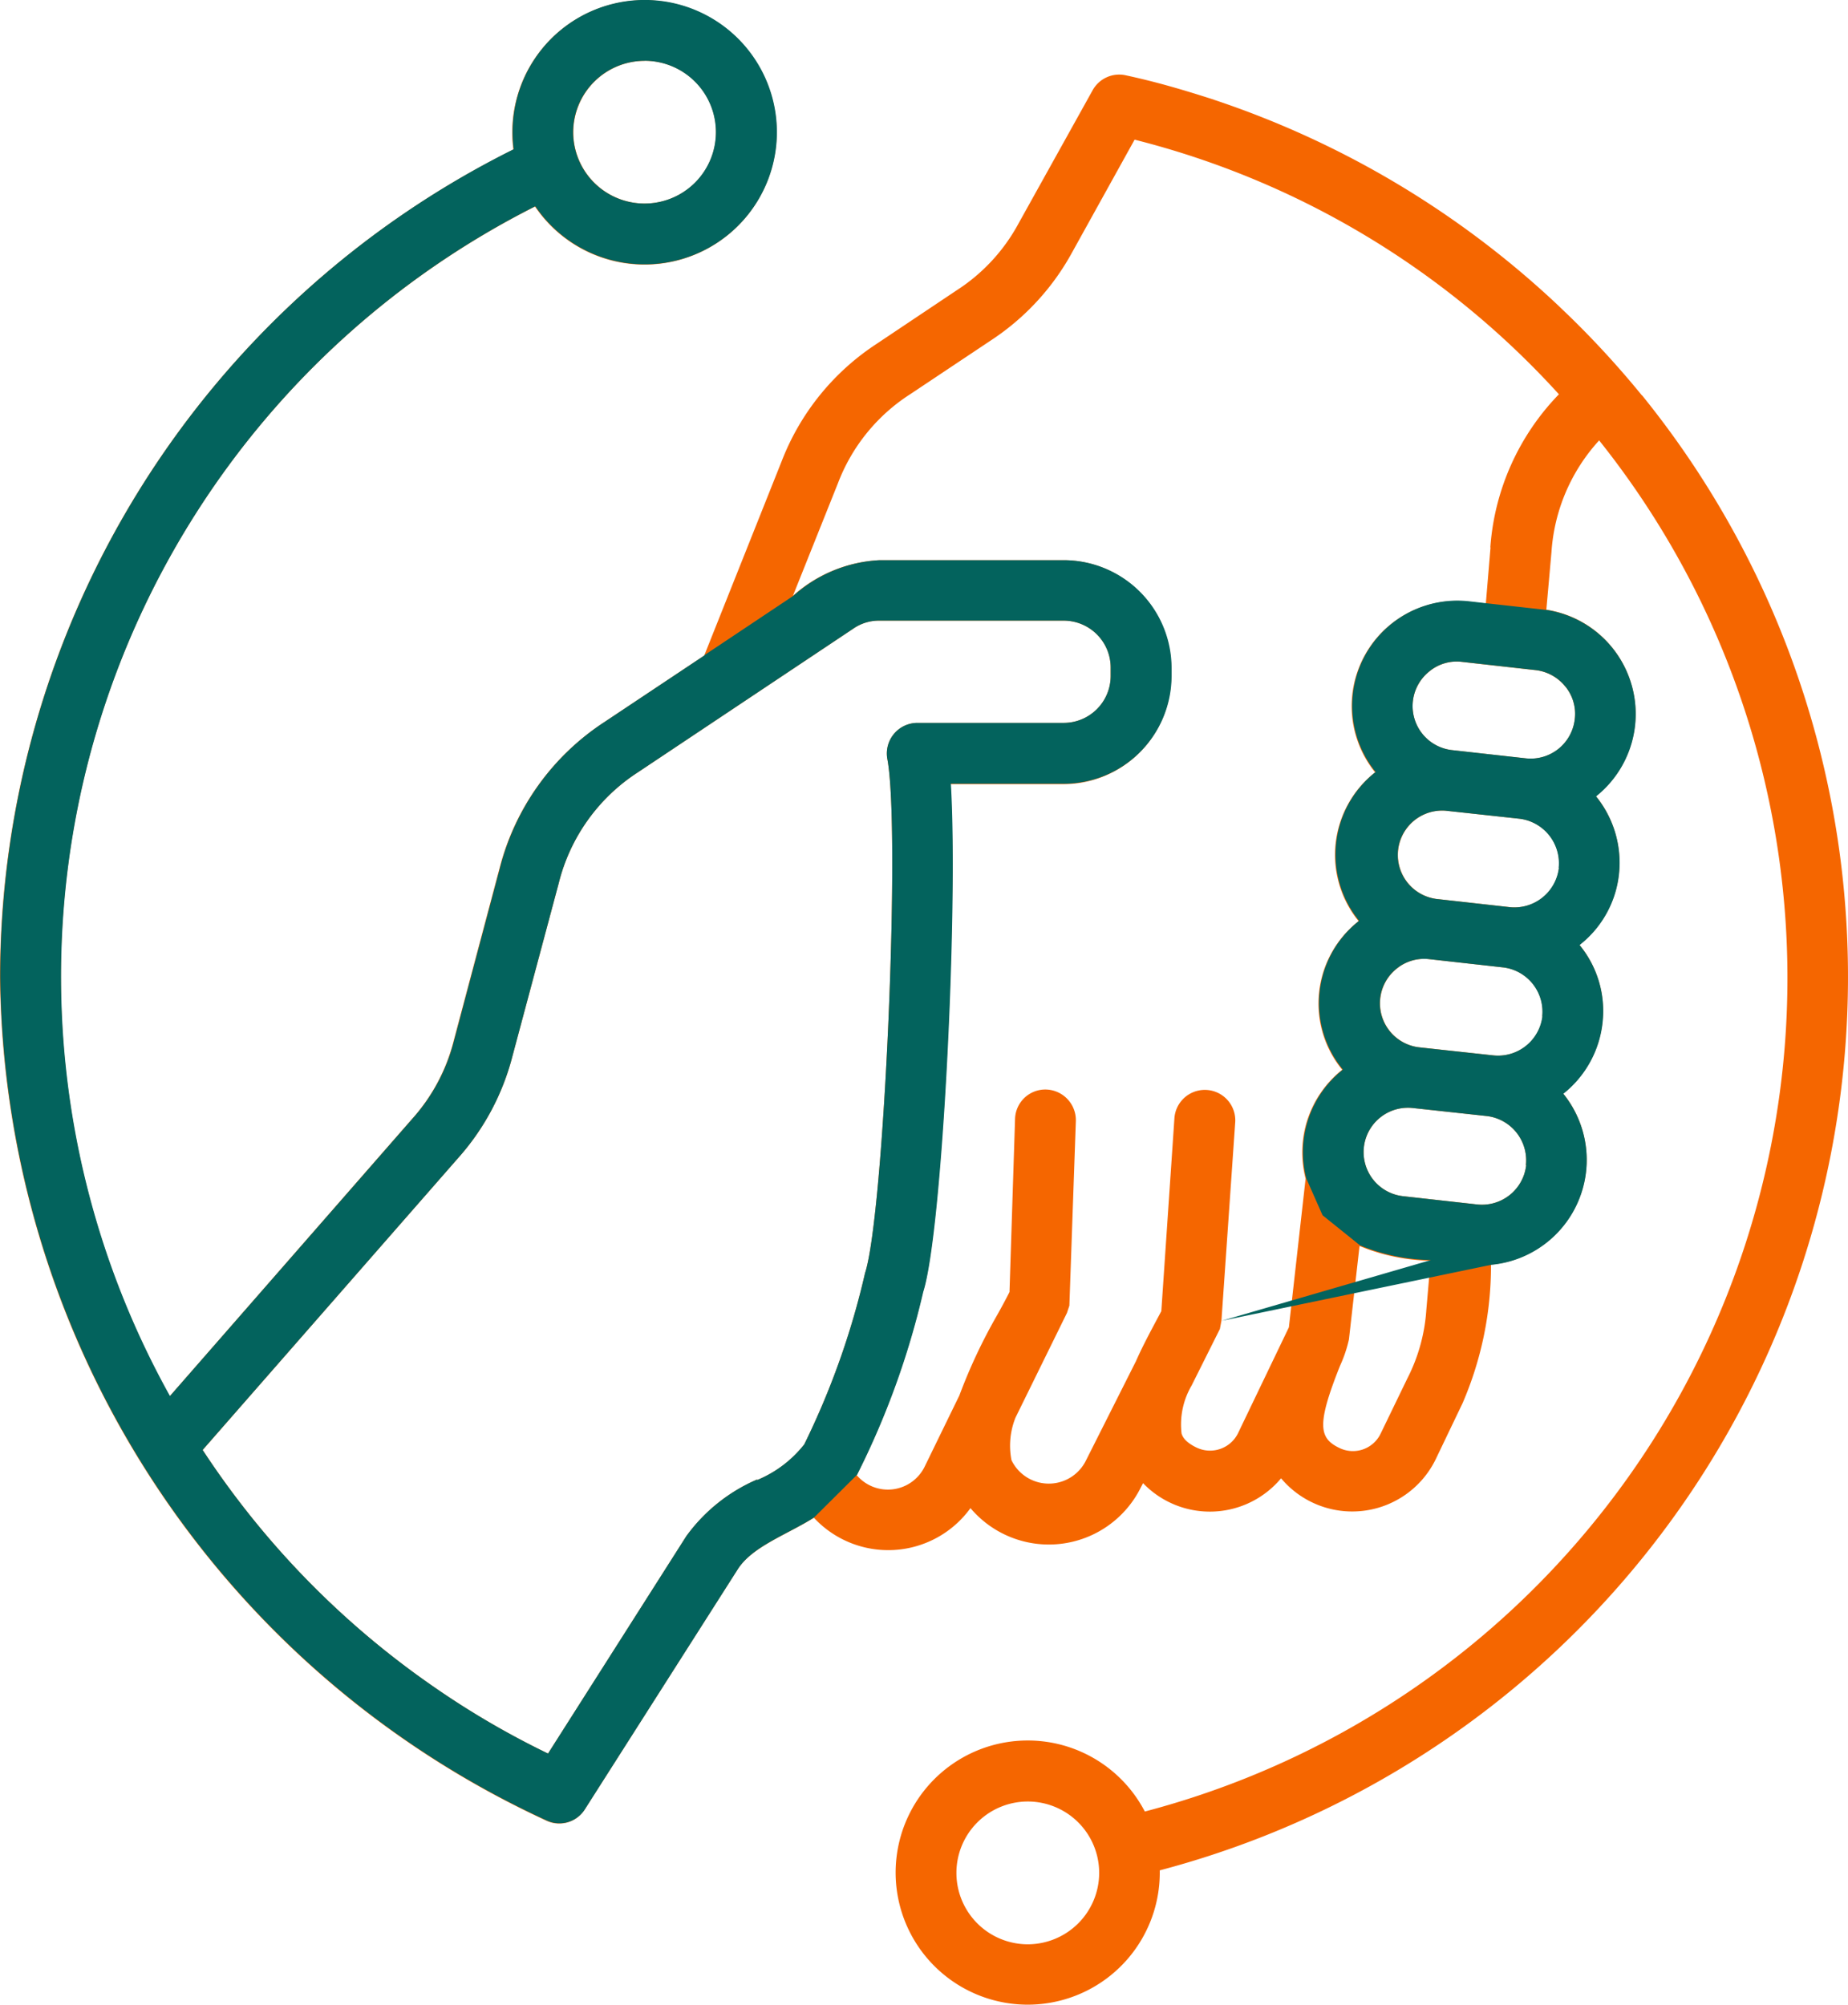
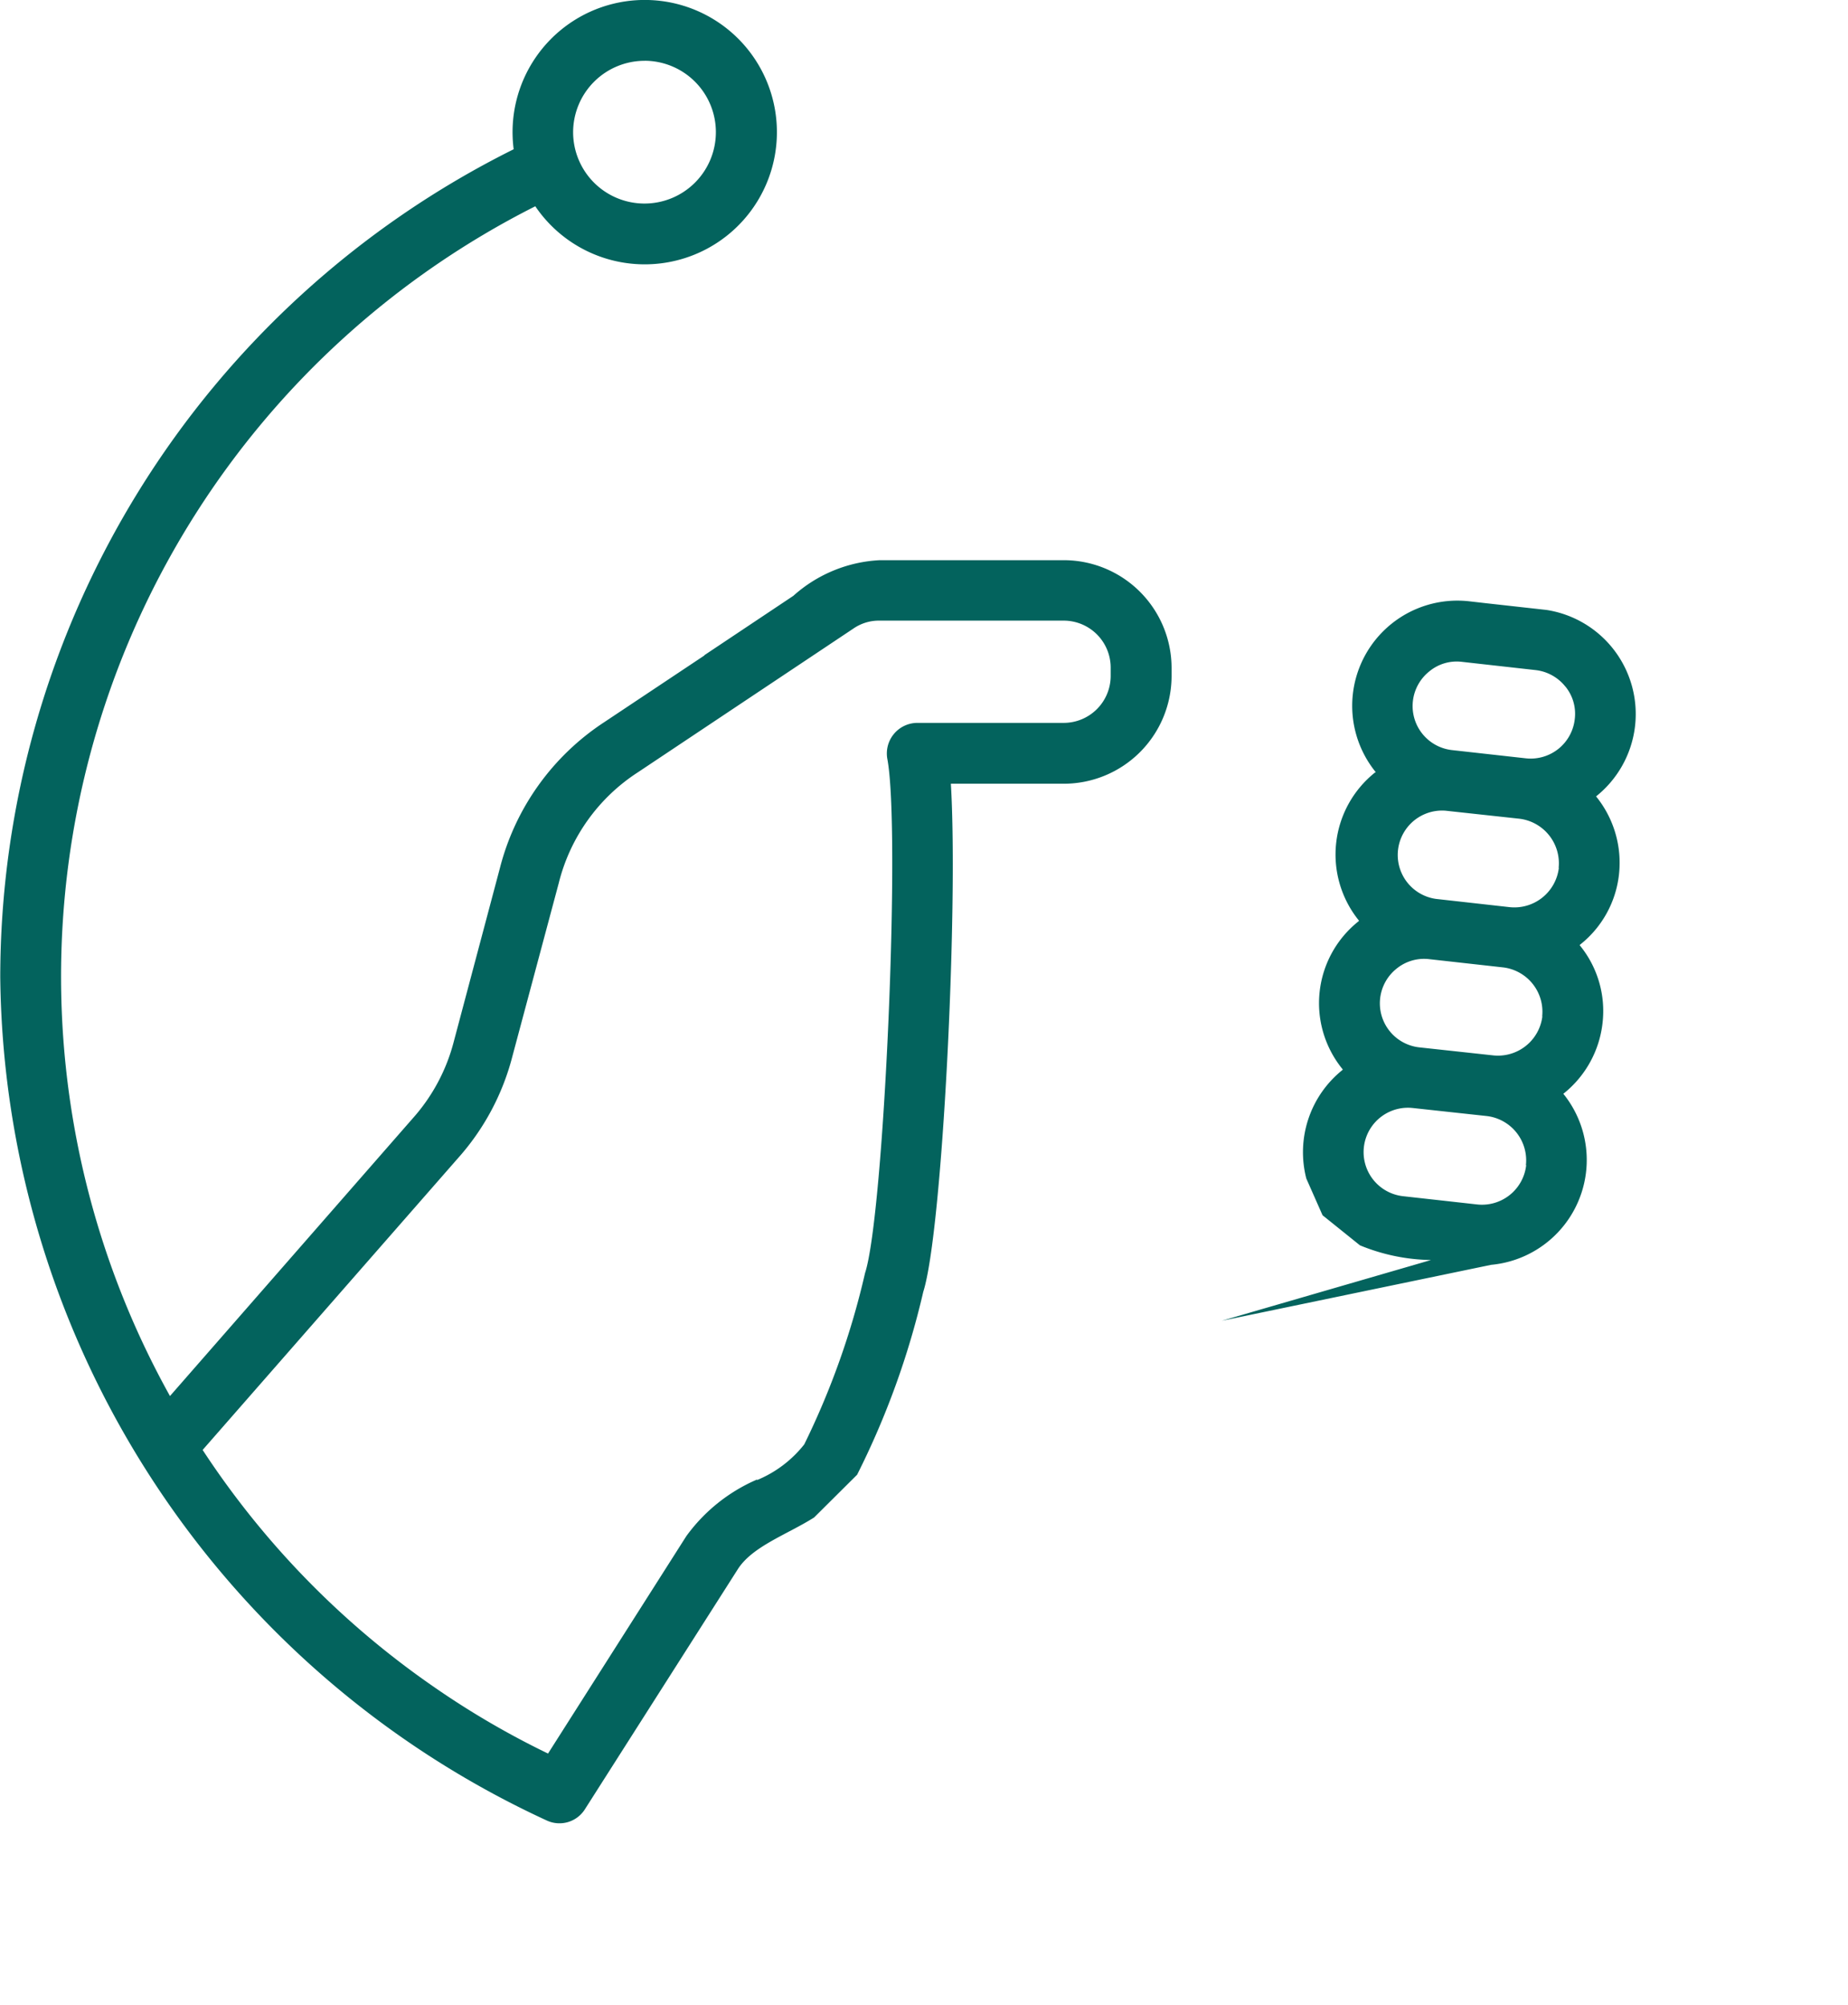
<svg xmlns="http://www.w3.org/2000/svg" width="52.22" height="56.638" viewBox="0 0 52.22 56.638">
  <g id="Icn-CNE-3.1-DT" transform="translate(-5.674 -4.727)">
-     <path id="Path_2815" data-name="Path 2815" d="M34.714,59.66a2.017,2.017,0,1,1,2.02-2.014A2.02,2.02,0,0,1,34.714,59.66ZM47.792,20.2l-.132,1.58-.5-.057a2.972,2.972,0,0,0-2.637,4.815s.006.013.013.013-.013.006-.025.013a2.965,2.965,0,0,0-.459,4.173c.006,0,.006.013.013.013a.014.014,0,0,0-.013.013A2.952,2.952,0,0,0,43.6,34.95a.014.014,0,0,0-.013.013,2.977,2.977,0,0,0-1.02,3.065l-.472,4.2-1.441,3a.882.882,0,0,1-1.164.4c-.315-.151-.4-.3-.428-.4a2.176,2.176,0,0,1,.283-1.353l.8-1.6.044-.233.39-5.62a.861.861,0,0,0-1.718-.113l-.371,5.463-.208.39c-.17.321-.352.667-.51,1.026L36.356,46a1.17,1.17,0,0,1-2.1-.019,2.127,2.127,0,0,1,.113-1.2l1.454-2.958.069-.208.183-5.218a.867.867,0,0,0-.831-.887.855.855,0,0,0-.887.831l-.157,4.89c-.1.2-.214.409-.34.636a15.24,15.24,0,0,0-1.076,2.285l-.982,2.014a1.156,1.156,0,0,1-1.92.239,23.022,23.022,0,0,0,1.869-5.167c.541-1.687.994-10.806.78-14.356h3.191a3.047,3.047,0,0,0,3.046-3.04V23.6a3.049,3.049,0,0,0-3.046-3.046h-5.2a3.954,3.954,0,0,0-2.442,1.007l1.271-3.178A5.172,5.172,0,0,1,31.4,15.861l2.266-1.511a6.964,6.964,0,0,0,2.3-2.486l1.769-3.191a24.183,24.183,0,0,1,11.99,7.194,6.921,6.921,0,0,0-1.938,4.324h0Zm2.115,3.927a1.256,1.256,0,0,0-.843-.466l-2.083-.233a1.213,1.213,0,0,0-.919.271,1.252,1.252,0,0,0,.636,2.222l2.09.233a1.253,1.253,0,0,0,1.385-1.108,1.216,1.216,0,0,0-.264-.919h0ZM48.793,37.644a1.261,1.261,0,0,0-1.108-1.385l-2.09-.227a1.253,1.253,0,0,0-.271,2.492l2.09.233A1.257,1.257,0,0,0,48.8,37.65Zm-3.336,6a4.958,4.958,0,0,0,.522-1.913l.12-1.385a5.453,5.453,0,0,1-2.008-.415l-.3,2.643a3.686,3.686,0,0,1-.252.743c-.667,1.674-.592,2.045-.013,2.322a.869.869,0,0,0,1.158-.4l.768-1.586Zm3.8-10.2a1.261,1.261,0,0,0-1.108-1.385l-2.09-.233a1.228,1.228,0,0,0-.919.271,1.252,1.252,0,0,0,.648,2.222l2.09.227a1.264,1.264,0,0,0,1.385-1.108h0Zm.466-4.2a1.268,1.268,0,0,0-1.108-1.385l-2.09-.227a1.254,1.254,0,0,0-.271,2.492l2.083.233a1.266,1.266,0,0,0,1.391-1.108h0Zm-22.651,17.3A3.3,3.3,0,0,0,28.4,45.537a22.22,22.22,0,0,0,1.718-4.84c.541-1.655,1.013-12.525.629-14.532a.865.865,0,0,1,.843-1.013h4.141a1.328,1.328,0,0,0,1.328-1.328V23.59a1.328,1.328,0,0,0-1.328-1.328h-5.2a1.267,1.267,0,0,0-.736.22l-6.086,4.059a5.232,5.232,0,0,0-2.247,3.141l-1.309,4.89a6.9,6.9,0,0,1-1.536,2.876L11.4,45.694a24.345,24.345,0,0,0,6.5,6.671,23.839,23.839,0,0,0,3.26,1.907l3.908-6.143a4.826,4.826,0,0,1,2-1.6h0Zm-3.178-40.1a2.017,2.017,0,1,1-2.02,2.02A2.021,2.021,0,0,1,23.888,6.446ZM52.072,15.9a26.391,26.391,0,0,0-2.045-2.234l-.321-.308A26.3,26.3,0,0,0,40,7.553c-.006,0-.013,0-.013-.006-.862-.277-1.611-.5-2.5-.692a.858.858,0,0,0-.938.422l-2.09,3.757a5.156,5.156,0,0,1-1.75,1.894l-2.259,1.511a6.952,6.952,0,0,0-2.687,3.317l-2.19,5.494-2.826,1.882a7,7,0,0,0-2.958,4.129l-1.3,4.89a5.217,5.217,0,0,1-1.171,2.19L10.47,44.177A24.369,24.369,0,0,1,20.792,10.562a3.735,3.735,0,1,0-.611-1.611A26.154,26.154,0,0,0,5.674,32.338,26.539,26.539,0,0,0,21.125,56.173a.85.85,0,0,0,1.07-.321l4.318-6.778c.409-.648,1.391-.982,2.159-1.466a2.868,2.868,0,0,0,4.425-.271,2.9,2.9,0,0,0,4.808-.573l.069-.132a2.62,2.62,0,0,0,3.9-.138,2.624,2.624,0,0,0,4.362-.522L47,44.378a9.787,9.787,0,0,0,.806-3.921,2.975,2.975,0,0,0,2.039-4.834,2.97,2.97,0,0,0,1.108-2,2.93,2.93,0,0,0-.648-2.2s.006,0,.013-.013a2.939,2.939,0,0,0,1.1-1.989,2.976,2.976,0,0,0-.648-2.2,2.976,2.976,0,0,0-1.4-5.268l.145-1.63a5.175,5.175,0,0,1,1.347-3.153A24.347,24.347,0,0,1,38.024,55.909a3.732,3.732,0,1,0,.422,1.662A26.107,26.107,0,0,0,52.072,15.893Z" transform="translate(0 0)" fill="#f56600" fill-rule="evenodd" />
    <path id="Path_2816" data-name="Path 2816" d="M49.907,24.125a1.256,1.256,0,0,0-.843-.466l-2.083-.233a1.213,1.213,0,0,0-.919.271,1.252,1.252,0,0,0,.636,2.222l2.09.233a1.253,1.253,0,0,0,1.385-1.108,1.216,1.216,0,0,0-.264-.919h0ZM48.793,37.644a1.261,1.261,0,0,0-1.108-1.385l-2.09-.227a1.253,1.253,0,0,0-.271,2.492l2.09.233A1.257,1.257,0,0,0,48.8,37.65Zm.459-4.2a1.261,1.261,0,0,0-1.108-1.385l-2.09-.233a1.228,1.228,0,0,0-.919.271,1.252,1.252,0,0,0,.648,2.222l2.09.227a1.264,1.264,0,0,0,1.385-1.108h0Zm.466-4.2a1.268,1.268,0,0,0-1.108-1.385l-2.09-.227a1.254,1.254,0,0,0-.271,2.492l2.083.233a1.266,1.266,0,0,0,1.391-1.108h0Zm-22.651,17.3A3.3,3.3,0,0,0,28.4,45.536a22.22,22.22,0,0,0,1.718-4.84c.541-1.655,1.013-12.525.629-14.532a.865.865,0,0,1,.843-1.013h4.141a1.328,1.328,0,0,0,1.328-1.328V23.59a1.328,1.328,0,0,0-1.328-1.328h-5.2a1.267,1.267,0,0,0-.736.22l-6.086,4.059a5.232,5.232,0,0,0-2.247,3.141l-1.309,4.89a6.9,6.9,0,0,1-1.536,2.876L11.4,45.693a24.345,24.345,0,0,0,6.5,6.671,23.839,23.839,0,0,0,3.26,1.907l3.908-6.143a4.826,4.826,0,0,1,2-1.6h0Zm-3.178-40.1a2.017,2.017,0,1,1-2.02,2.02A2.021,2.021,0,0,1,23.889,6.445ZM40.2,42.043l7.609-1.58A2.975,2.975,0,0,0,49.85,35.63a2.97,2.97,0,0,0,1.108-2,2.93,2.93,0,0,0-.648-2.2s.006,0,.013-.013a2.939,2.939,0,0,0,1.1-1.989,2.976,2.976,0,0,0-.648-2.2,2.976,2.976,0,0,0-1.4-5.268l-1.7-.189-.5-.057a2.972,2.972,0,0,0-2.637,4.815s.006.013.013.013-.013.006-.025.013a2.965,2.965,0,0,0-.459,4.173c.006,0,.006.013.013.013a.014.014,0,0,0-.013.013,2.952,2.952,0,0,0-.447,4.192.014.014,0,0,0-.013.013,2.977,2.977,0,0,0-1.02,3.065l.459,1.038,1.057.85a5.452,5.452,0,0,0,2.008.415M25.582,23.244l-2.826,1.882A7,7,0,0,0,19.8,29.254l-1.3,4.89a5.217,5.217,0,0,1-1.171,2.19L10.477,44.17A24.369,24.369,0,0,1,20.8,10.555a3.735,3.735,0,1,0-.611-1.611A26.154,26.154,0,0,0,5.681,32.332,26.539,26.539,0,0,0,21.132,56.166a.85.85,0,0,0,1.07-.321l4.318-6.778c.409-.648,1.391-.982,2.159-1.466l1.215-1.208a23.023,23.023,0,0,0,1.869-5.167c.541-1.687.994-10.806.78-14.356h3.191a3.047,3.047,0,0,0,3.046-3.04V23.6a3.049,3.049,0,0,0-3.046-3.046h-5.2a3.954,3.954,0,0,0-2.442,1.007l-2.518,1.68Z" transform="translate(0)" fill="#03635d" fill-rule="evenodd" />
  </g>
</svg>